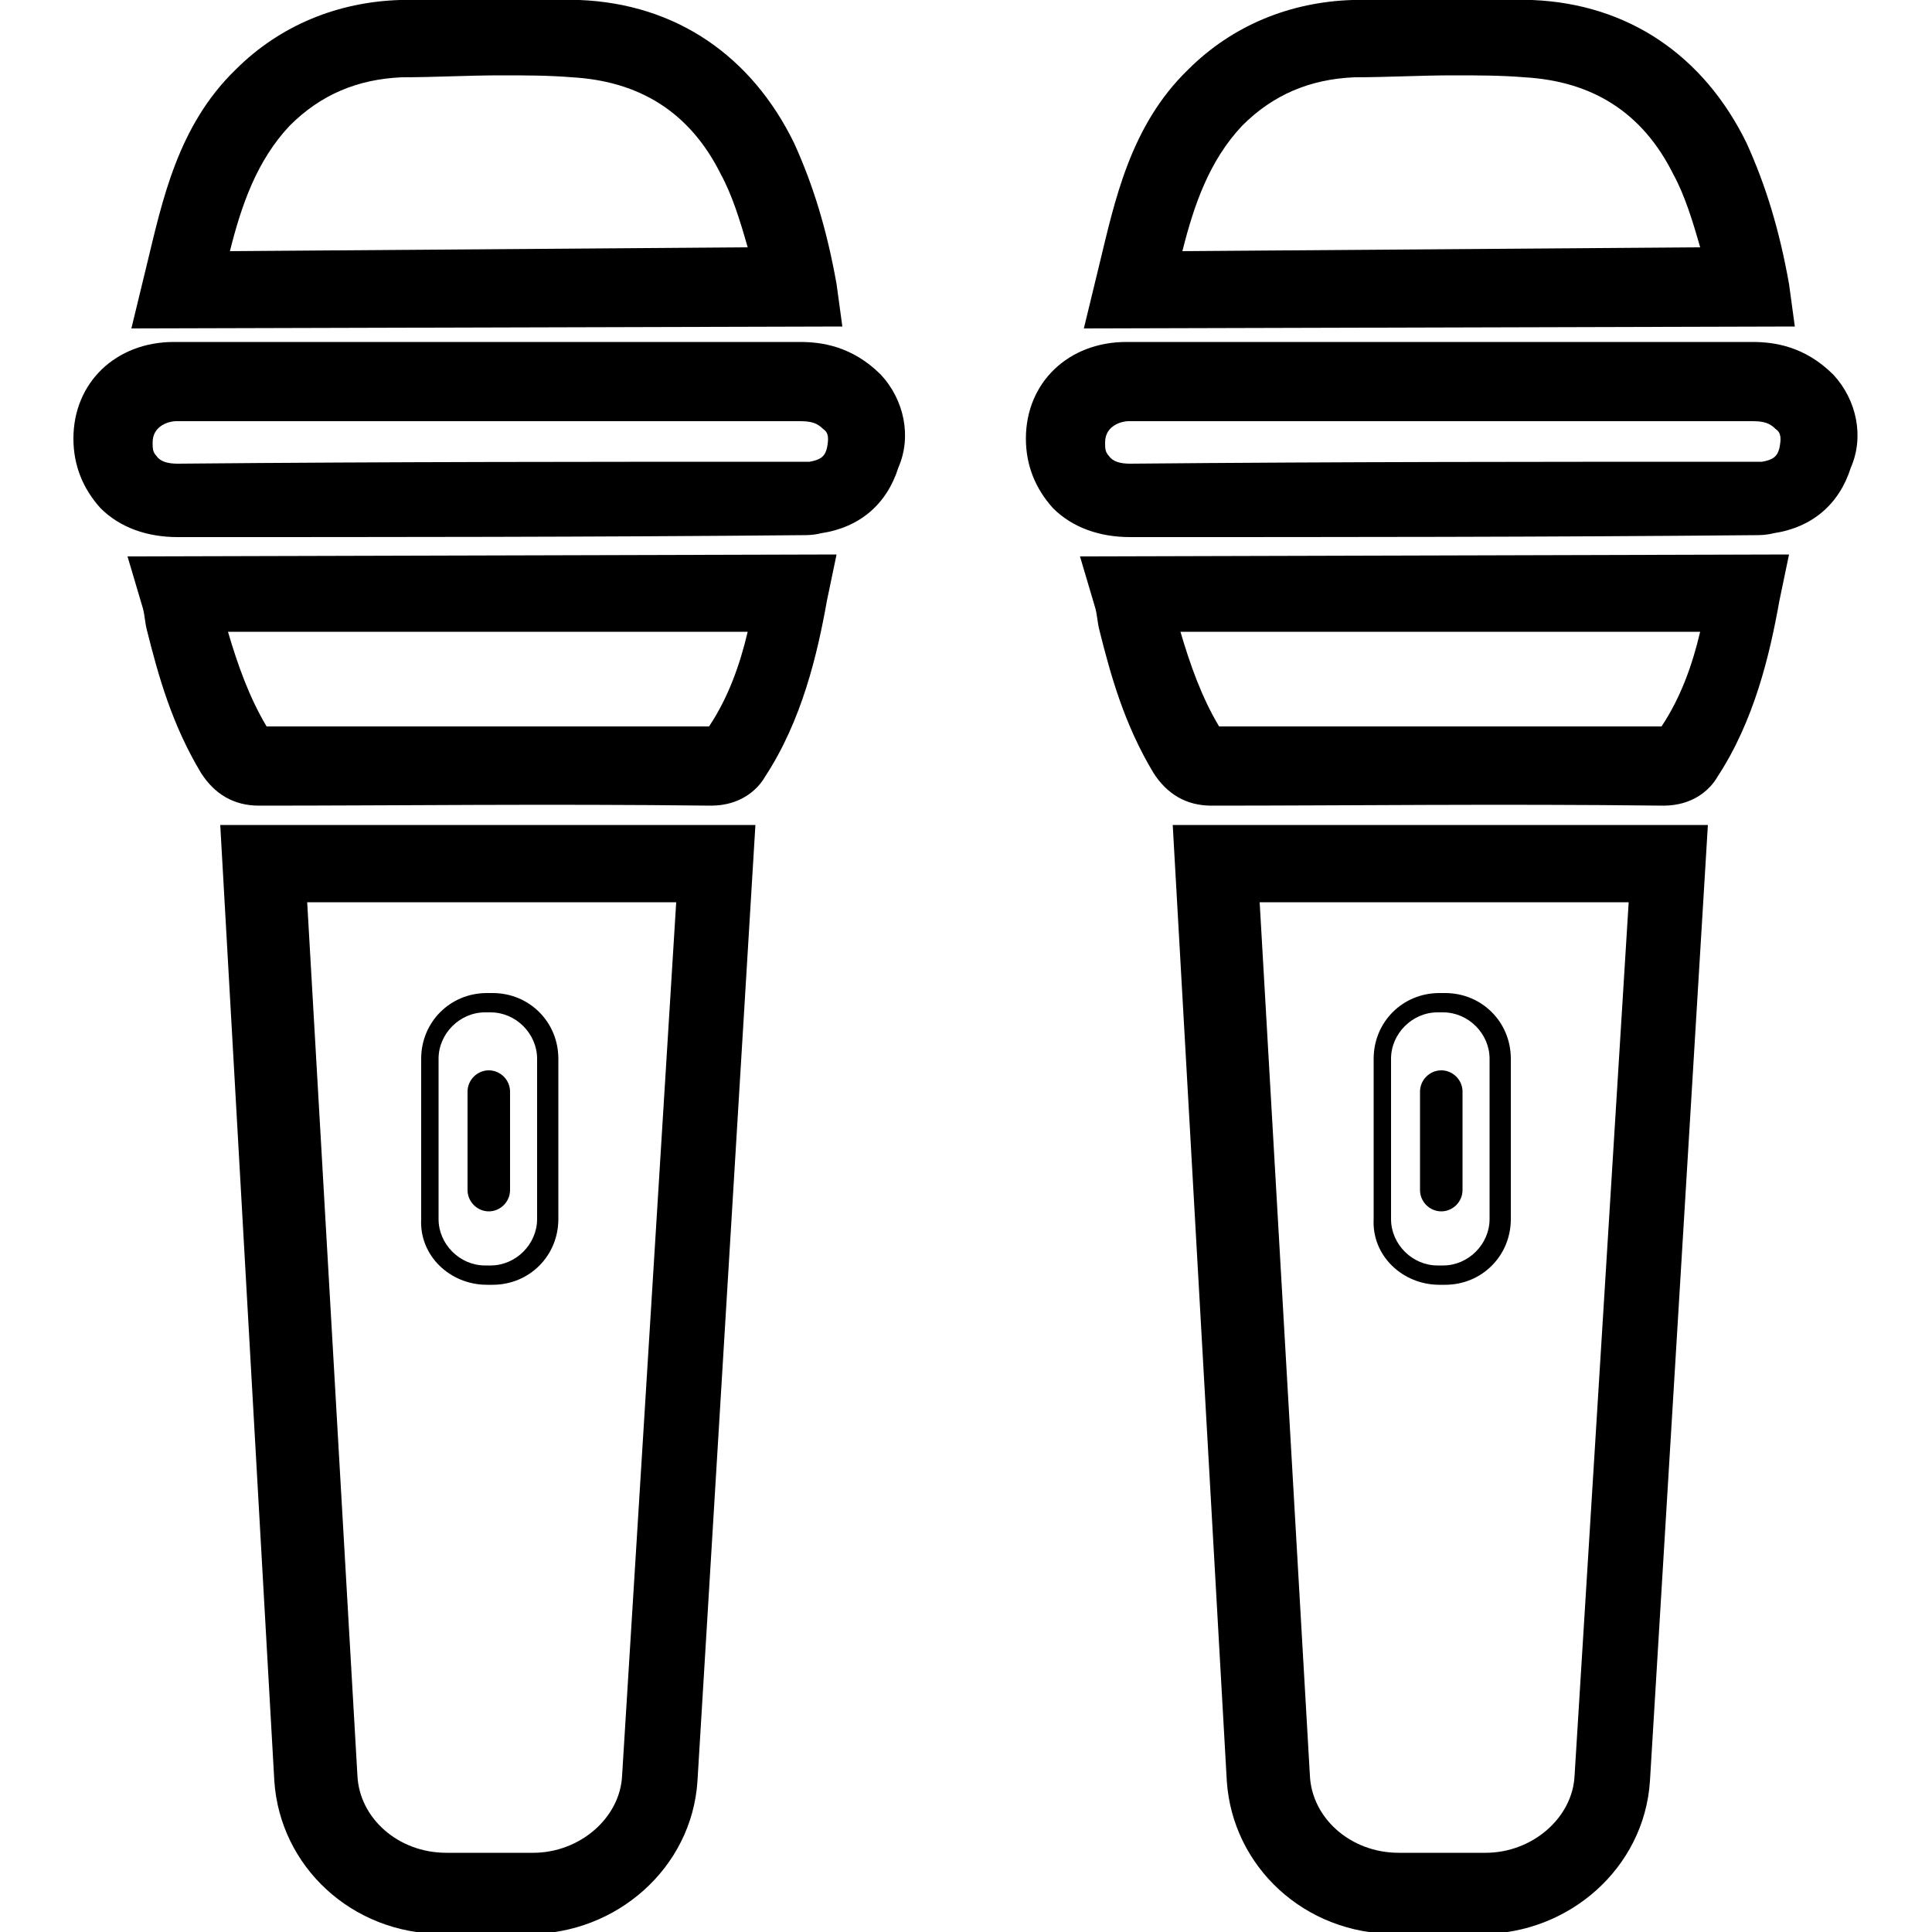
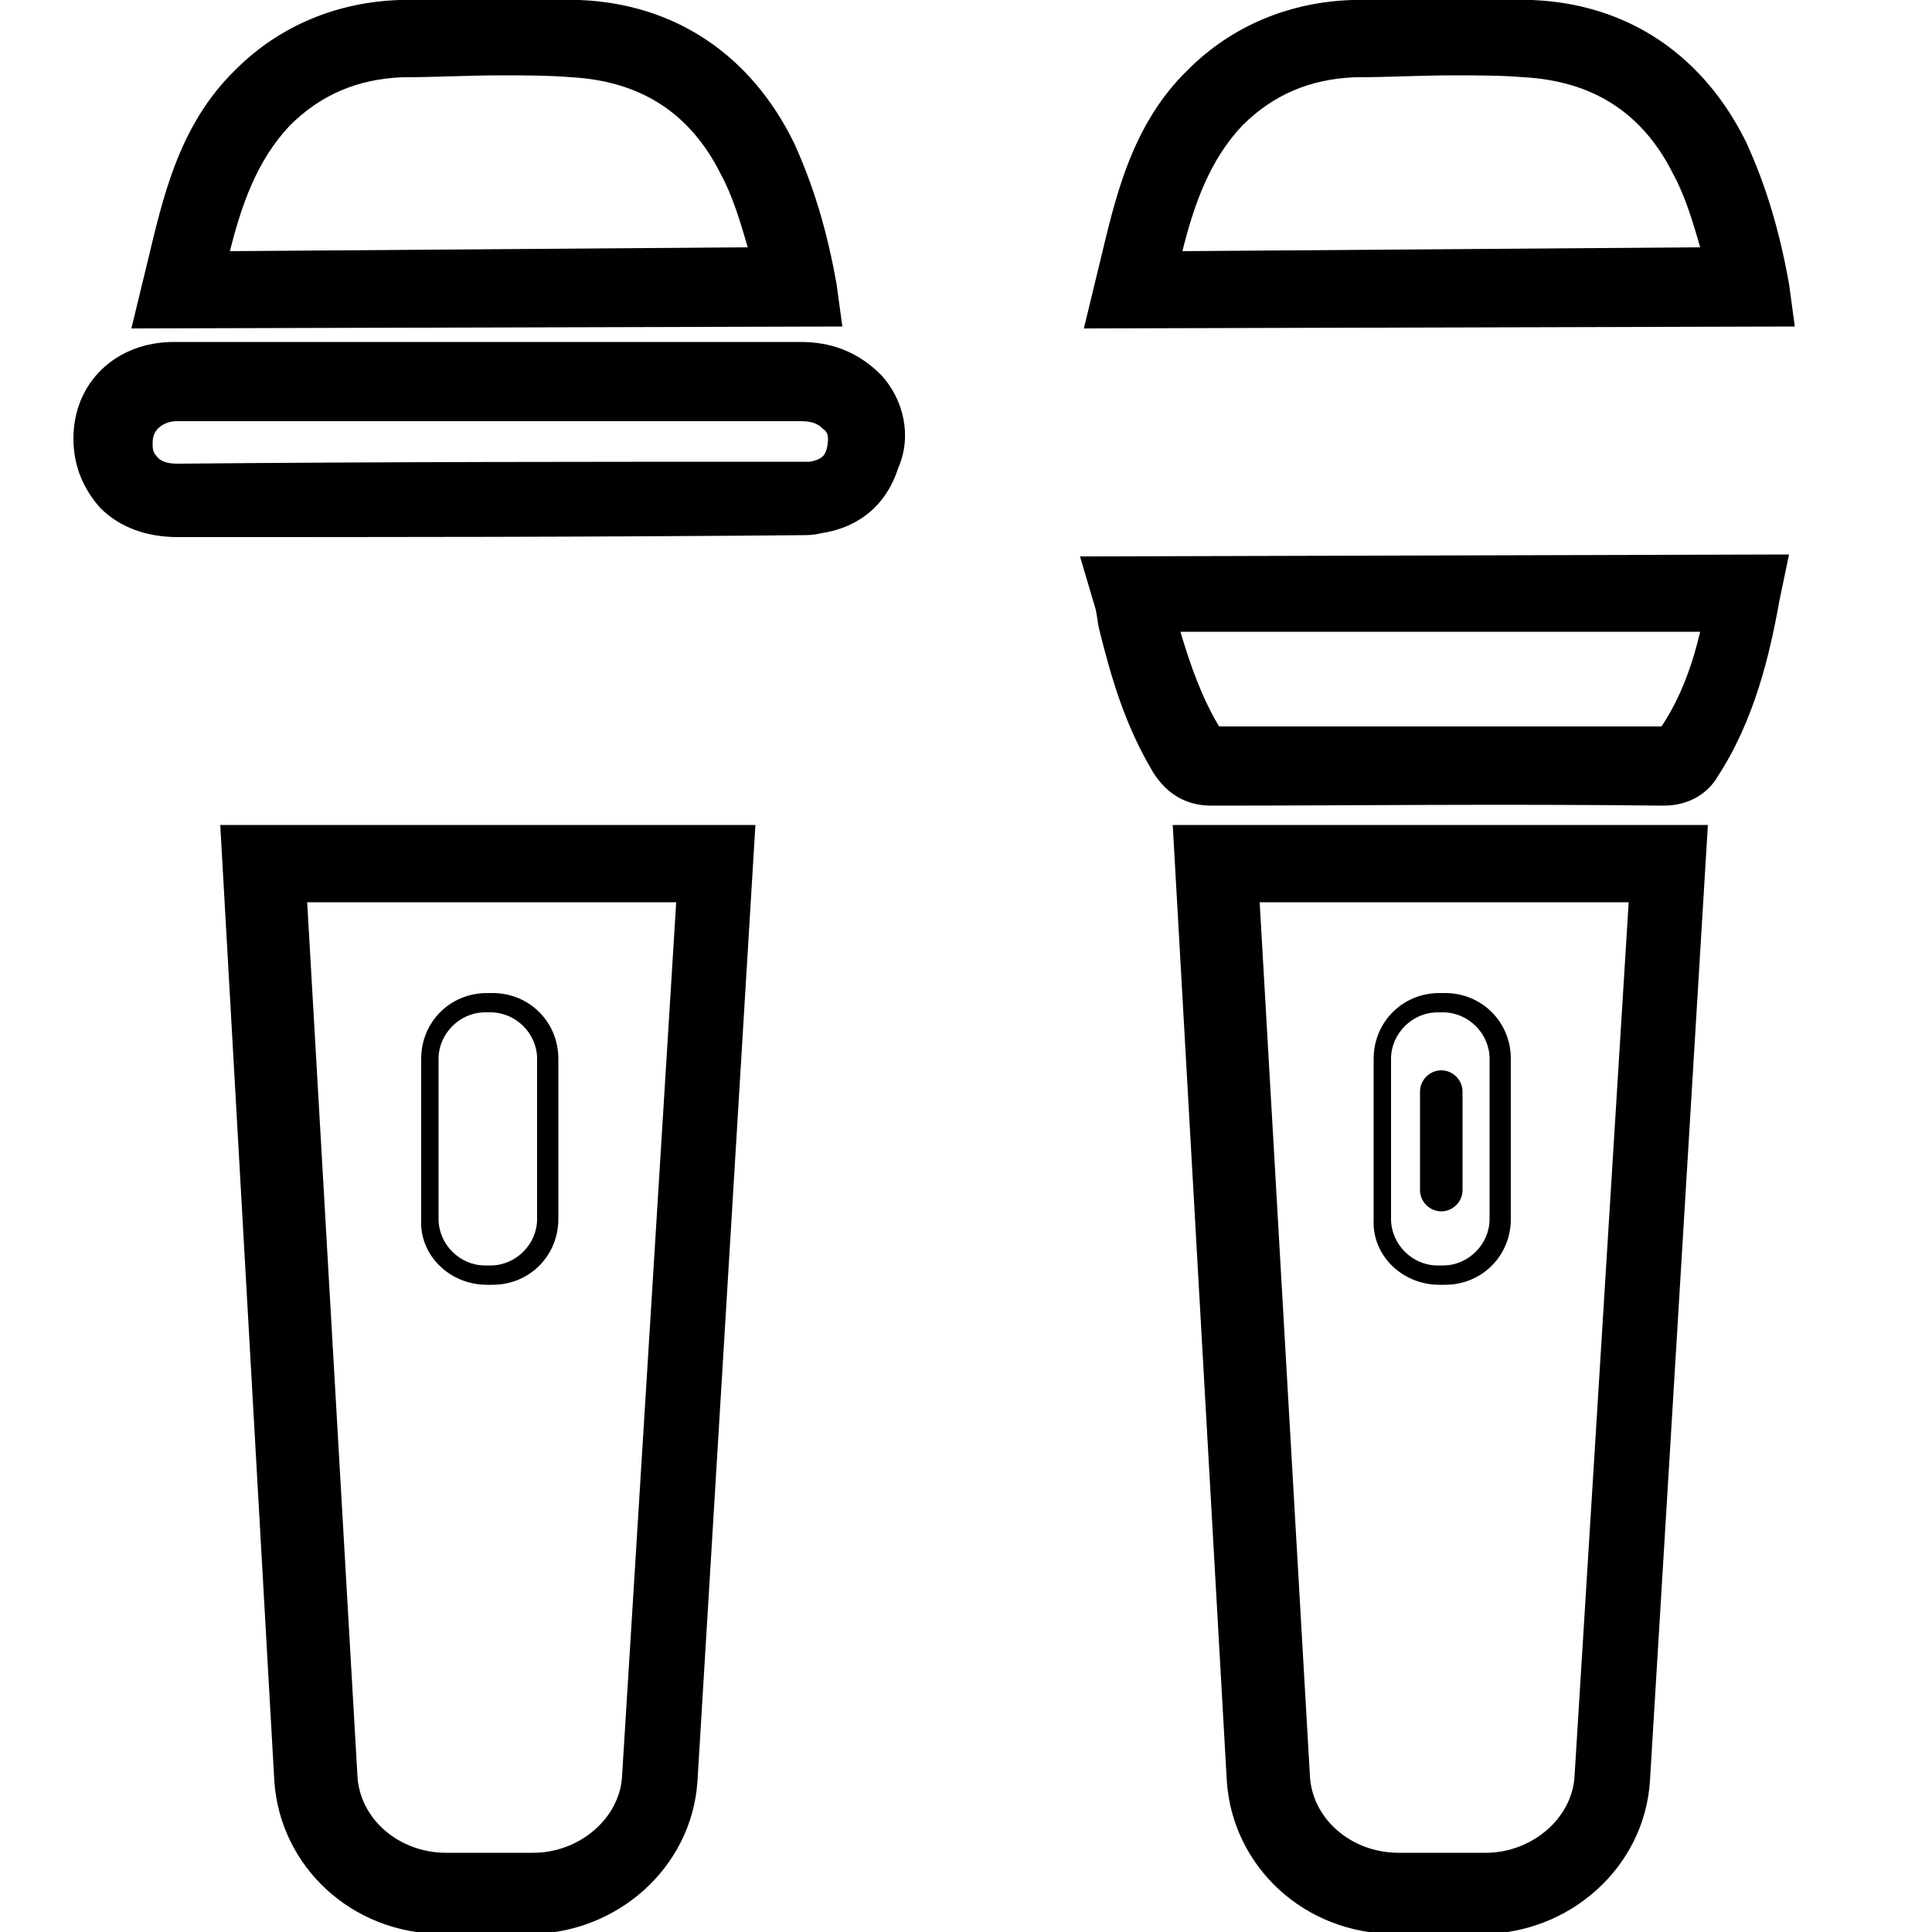
<svg xmlns="http://www.w3.org/2000/svg" version="1.1" id="Layer_1" x="0px" y="0px" viewBox="0 0 100 100" style="enable-background:new 0 0 100 100;" xml:space="preserve">
  <g>
    <g>
      <path d="M92.6,14.7c-0.5-2.8-1.2-5.1-2.2-7.3C88.2,2.9,84.3,0.2,79.3,0C76.2-0.1,73-0.1,70,0c-3.2,0.1-6.2,1.3-8.5,3.6    c-3,2.9-3.8,6.8-4.6,10.1L56.1,17l36.8-0.1L92.6,14.7z M61.2,13c0.6-2.4,1.4-4.7,3.1-6.5c1.6-1.6,3.5-2.4,5.8-2.5    c1.7,0,3.4-0.1,5.1-0.1c1.3,0,2.5,0,3.7,0.1c3.5,0.2,6.1,1.8,7.7,5c0.6,1.1,1,2.4,1.4,3.8L61.2,13z" />
      <path d="M56.7,31.5c0.1,0.4,0.1,0.7,0.2,1.1c0.6,2.4,1.3,4.9,2.8,7.4c0.7,1.1,1.7,1.7,3,1.7l0,0c7.2,0,14.8-0.1,23.4,0l0,0    c1.5,0,2.4-0.8,2.8-1.5c1.9-2.9,2.7-6.3,3.2-9.1l0.5-2.4l-36.7,0.1L56.7,31.5z M88,32.7c-0.4,1.7-1,3.4-2,4.9    c-8.4,0-15.8,0-22.9,0c-0.9-1.5-1.5-3.2-2-4.9H88z" />
-       <path d="M94.9,19.4L94.9,19.4c-1.5-1.5-3.1-1.7-4.2-1.7c-5.5,0-11,0-16.5,0h-8.1c-2.6,0-5.1,0-7.8,0c-3,0-5.2,2.1-5.2,5    c0,1.4,0.5,2.6,1.4,3.6c1,1,2.4,1.5,4,1.5l0,0c10.8,0,21.5,0,32.3-0.1c0.3,0,0.6,0,1-0.1c2-0.3,3.4-1.5,4-3.4    C96.5,22.6,96.1,20.7,94.9,19.4z M92.1,23.2c-0.1,0.4-0.3,0.6-0.9,0.7c-0.1,0-0.1,0-0.2,0s-0.1,0-0.2,0c-10.8,0-21.5,0-32.3,0.1    c-0.5,0-0.9-0.1-1.1-0.4c-0.2-0.2-0.2-0.4-0.2-0.7c0-0.9,0.9-1.1,1.2-1.1c2.5,0,5.1,0,7.7,0h8.1c5.5,0,11,0,16.5,0l0,0    c0.6,0,0.9,0.1,1.2,0.4C92.2,22.4,92.2,22.7,92.1,23.2z" />
      <path d="M74.5,66.5h0.3c1.9,0,3.4-1.5,3.4-3.4v-8.3c0-1.9-1.5-3.4-3.4-3.4h-0.3c-1.9,0-3.4,1.5-3.4,3.4v8.3    C71,65,72.6,66.5,74.5,66.5z M72,54.8c0-1.3,1.1-2.4,2.4-2.4h0.3c1.3,0,2.4,1.1,2.4,2.4v8.3c0,1.3-1.1,2.4-2.4,2.4h-0.3    c-1.3,0-2.4-1.1-2.4-2.4V54.8z" />
      <path d="M74.6,62.7c0.6,0,1.1-0.5,1.1-1.1v-5.1c0-0.6-0.5-1.1-1.1-1.1s-1.1,0.5-1.1,1.1v5.1C73.5,62.2,74,62.7,74.6,62.7z" />
      <path d="M63.5,92.2c0.3,4.4,4,7.9,8.7,7.9l0,0h4.5c4.5,0,8.4-3.4,8.7-7.9l3-49.5H60.7L63.5,92.2z M84.3,46.7l-2.8,45.2    c-0.1,2.2-2.2,4-4.6,4h-4.5l0,0c-2.5,0-4.5-1.8-4.6-4l-2.6-45.2H84.3z" />
    </g>
    <g>
      <path d="M43.3,14.7c-0.5-2.8-1.2-5.1-2.2-7.3C38.9,2.9,35,0.2,30,0c-3.1-0.1-6.3-0.1-9.3,0c-3.2,0.1-6.2,1.3-8.5,3.6    c-3,2.9-3.8,6.8-4.6,10.1L6.8,17l36.8-0.1L43.3,14.7z M11.9,13c0.6-2.4,1.4-4.7,3.1-6.5c1.6-1.6,3.5-2.4,5.8-2.5    c1.7,0,3.4-0.1,5.1-0.1c1.3,0,2.5,0,3.7,0.1c3.5,0.2,6.1,1.8,7.7,5c0.6,1.1,1,2.4,1.4,3.8L11.9,13z" />
-       <path d="M7.4,31.5c0.1,0.4,0.1,0.7,0.2,1.1c0.6,2.4,1.3,4.9,2.8,7.4c0.7,1.1,1.7,1.7,3,1.7l0,0c7.2,0,14.8-0.1,23.4,0l0,0    c1.5,0,2.4-0.8,2.8-1.5c1.9-2.9,2.7-6.3,3.2-9.1l0.5-2.4L6.6,28.8L7.4,31.5z M38.7,32.7c-0.4,1.7-1,3.4-2,4.9    c-8.4,0-15.8,0-22.9,0c-0.9-1.5-1.5-3.2-2-4.9H38.7z" />
      <path d="M45.6,19.4L45.6,19.4c-1.5-1.5-3.1-1.7-4.2-1.7c-5.5,0-11,0-16.5,0h-8.1c-2.6,0-5.1,0-7.8,0c-3,0-5.2,2.1-5.2,5    c0,1.4,0.5,2.6,1.4,3.6c1,1,2.4,1.5,4,1.5l0,0c10.8,0,21.5,0,32.3-0.1c0.3,0,0.6,0,1-0.1c2-0.3,3.4-1.5,4-3.4    C47.2,22.6,46.8,20.7,45.6,19.4z M42.8,23.2c-0.1,0.4-0.3,0.6-0.9,0.7c-0.1,0-0.1,0-0.2,0s-0.1,0-0.2,0c-10.8,0-21.5,0-32.3,0.1    c-0.5,0-0.9-0.1-1.1-0.4c-0.2-0.2-0.2-0.4-0.2-0.7c0-0.9,0.9-1.1,1.2-1.1c2.5,0,5.1,0,7.7,0h8.1c5.5,0,11,0,16.5,0l0,0    c0.6,0,0.9,0.1,1.2,0.4C42.9,22.4,42.9,22.7,42.8,23.2z" />
      <path d="M25.2,66.5h0.3c1.9,0,3.4-1.5,3.4-3.4v-8.3c0-1.9-1.5-3.4-3.4-3.4h-0.3c-1.9,0-3.4,1.5-3.4,3.4v8.3    C21.7,65,23.3,66.5,25.2,66.5z M22.7,54.8c0-1.3,1.1-2.4,2.4-2.4h0.3c1.3,0,2.4,1.1,2.4,2.4v8.3c0,1.3-1.1,2.4-2.4,2.4h-0.3    c-1.3,0-2.4-1.1-2.4-2.4V54.8z" />
-       <path d="M25.3,62.7c0.6,0,1.1-0.5,1.1-1.1v-5.1c0-0.6-0.5-1.1-1.1-1.1s-1.1,0.5-1.1,1.1v5.1C24.2,62.2,24.7,62.7,25.3,62.7z" />
      <path d="M14.2,92.2c0.3,4.4,4,7.9,8.7,7.9l0,0h4.5c4.5,0,8.4-3.4,8.7-7.9l3-49.5H11.4L14.2,92.2z M35,46.7l-2.8,45.2    c-0.1,2.2-2.2,4-4.6,4h-4.5l0,0c-2.5,0-4.5-1.8-4.6-4l-2.6-45.2H35z" />
    </g>
  </g>
</svg>